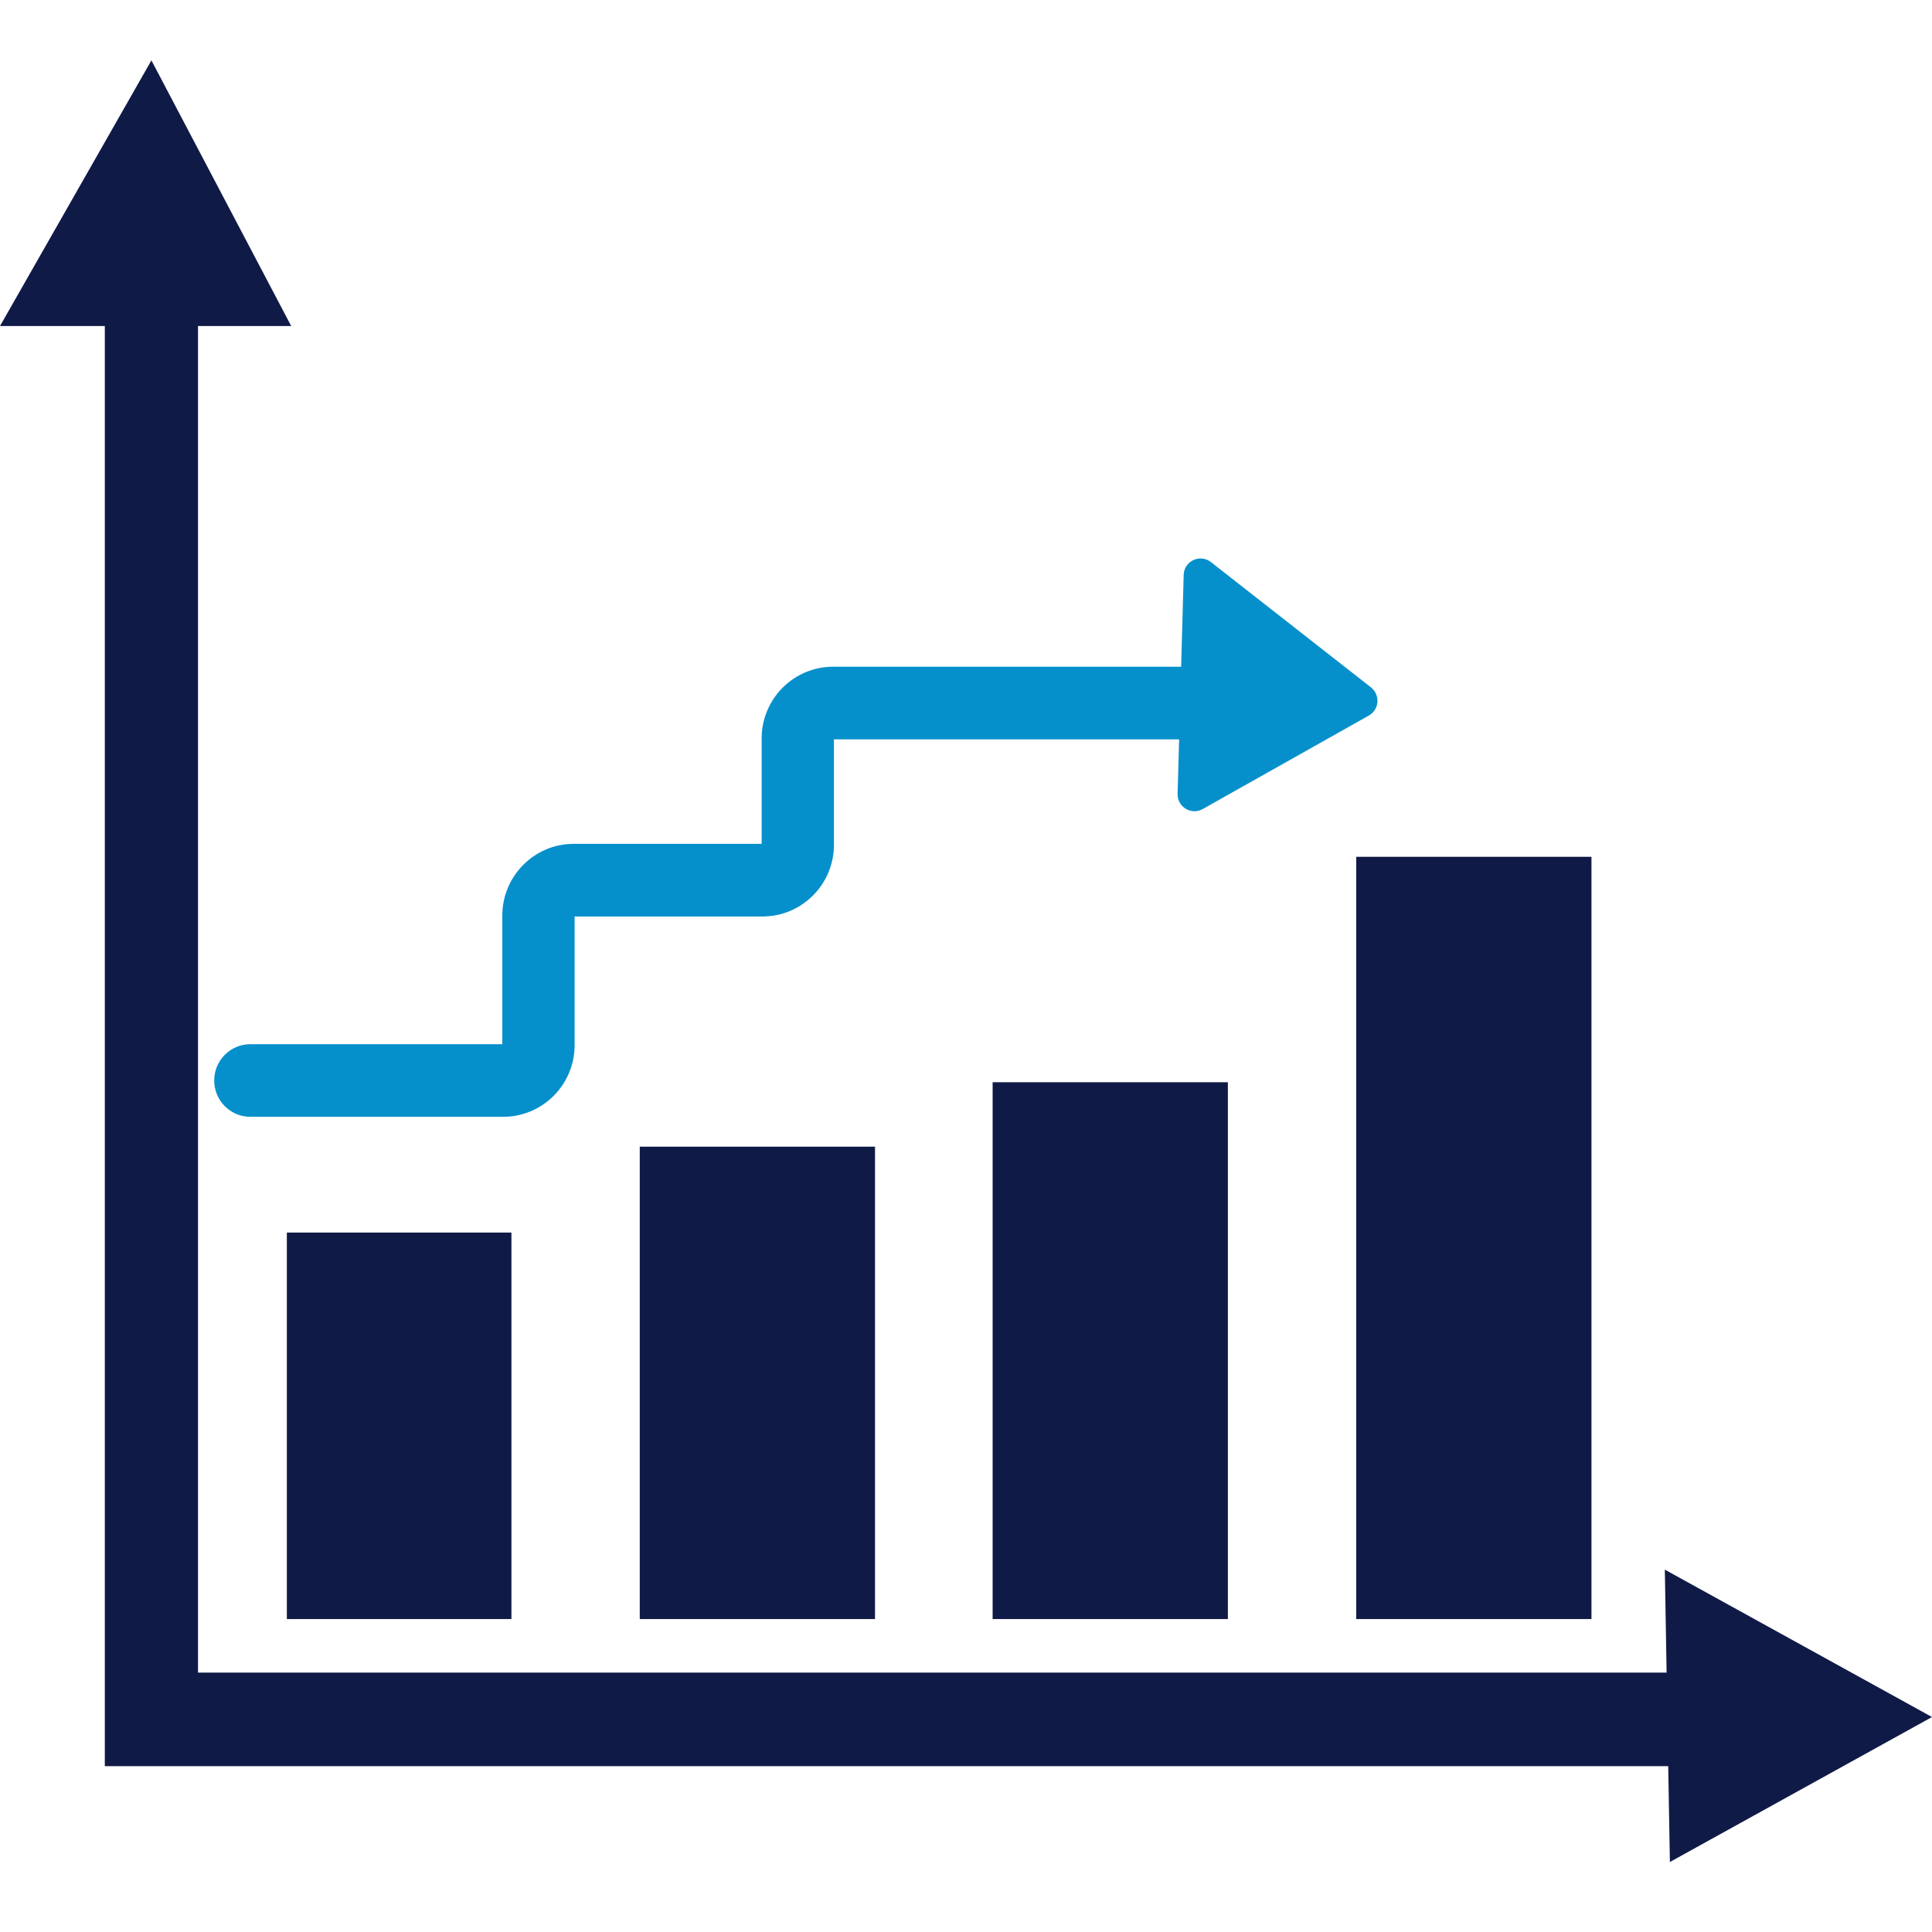
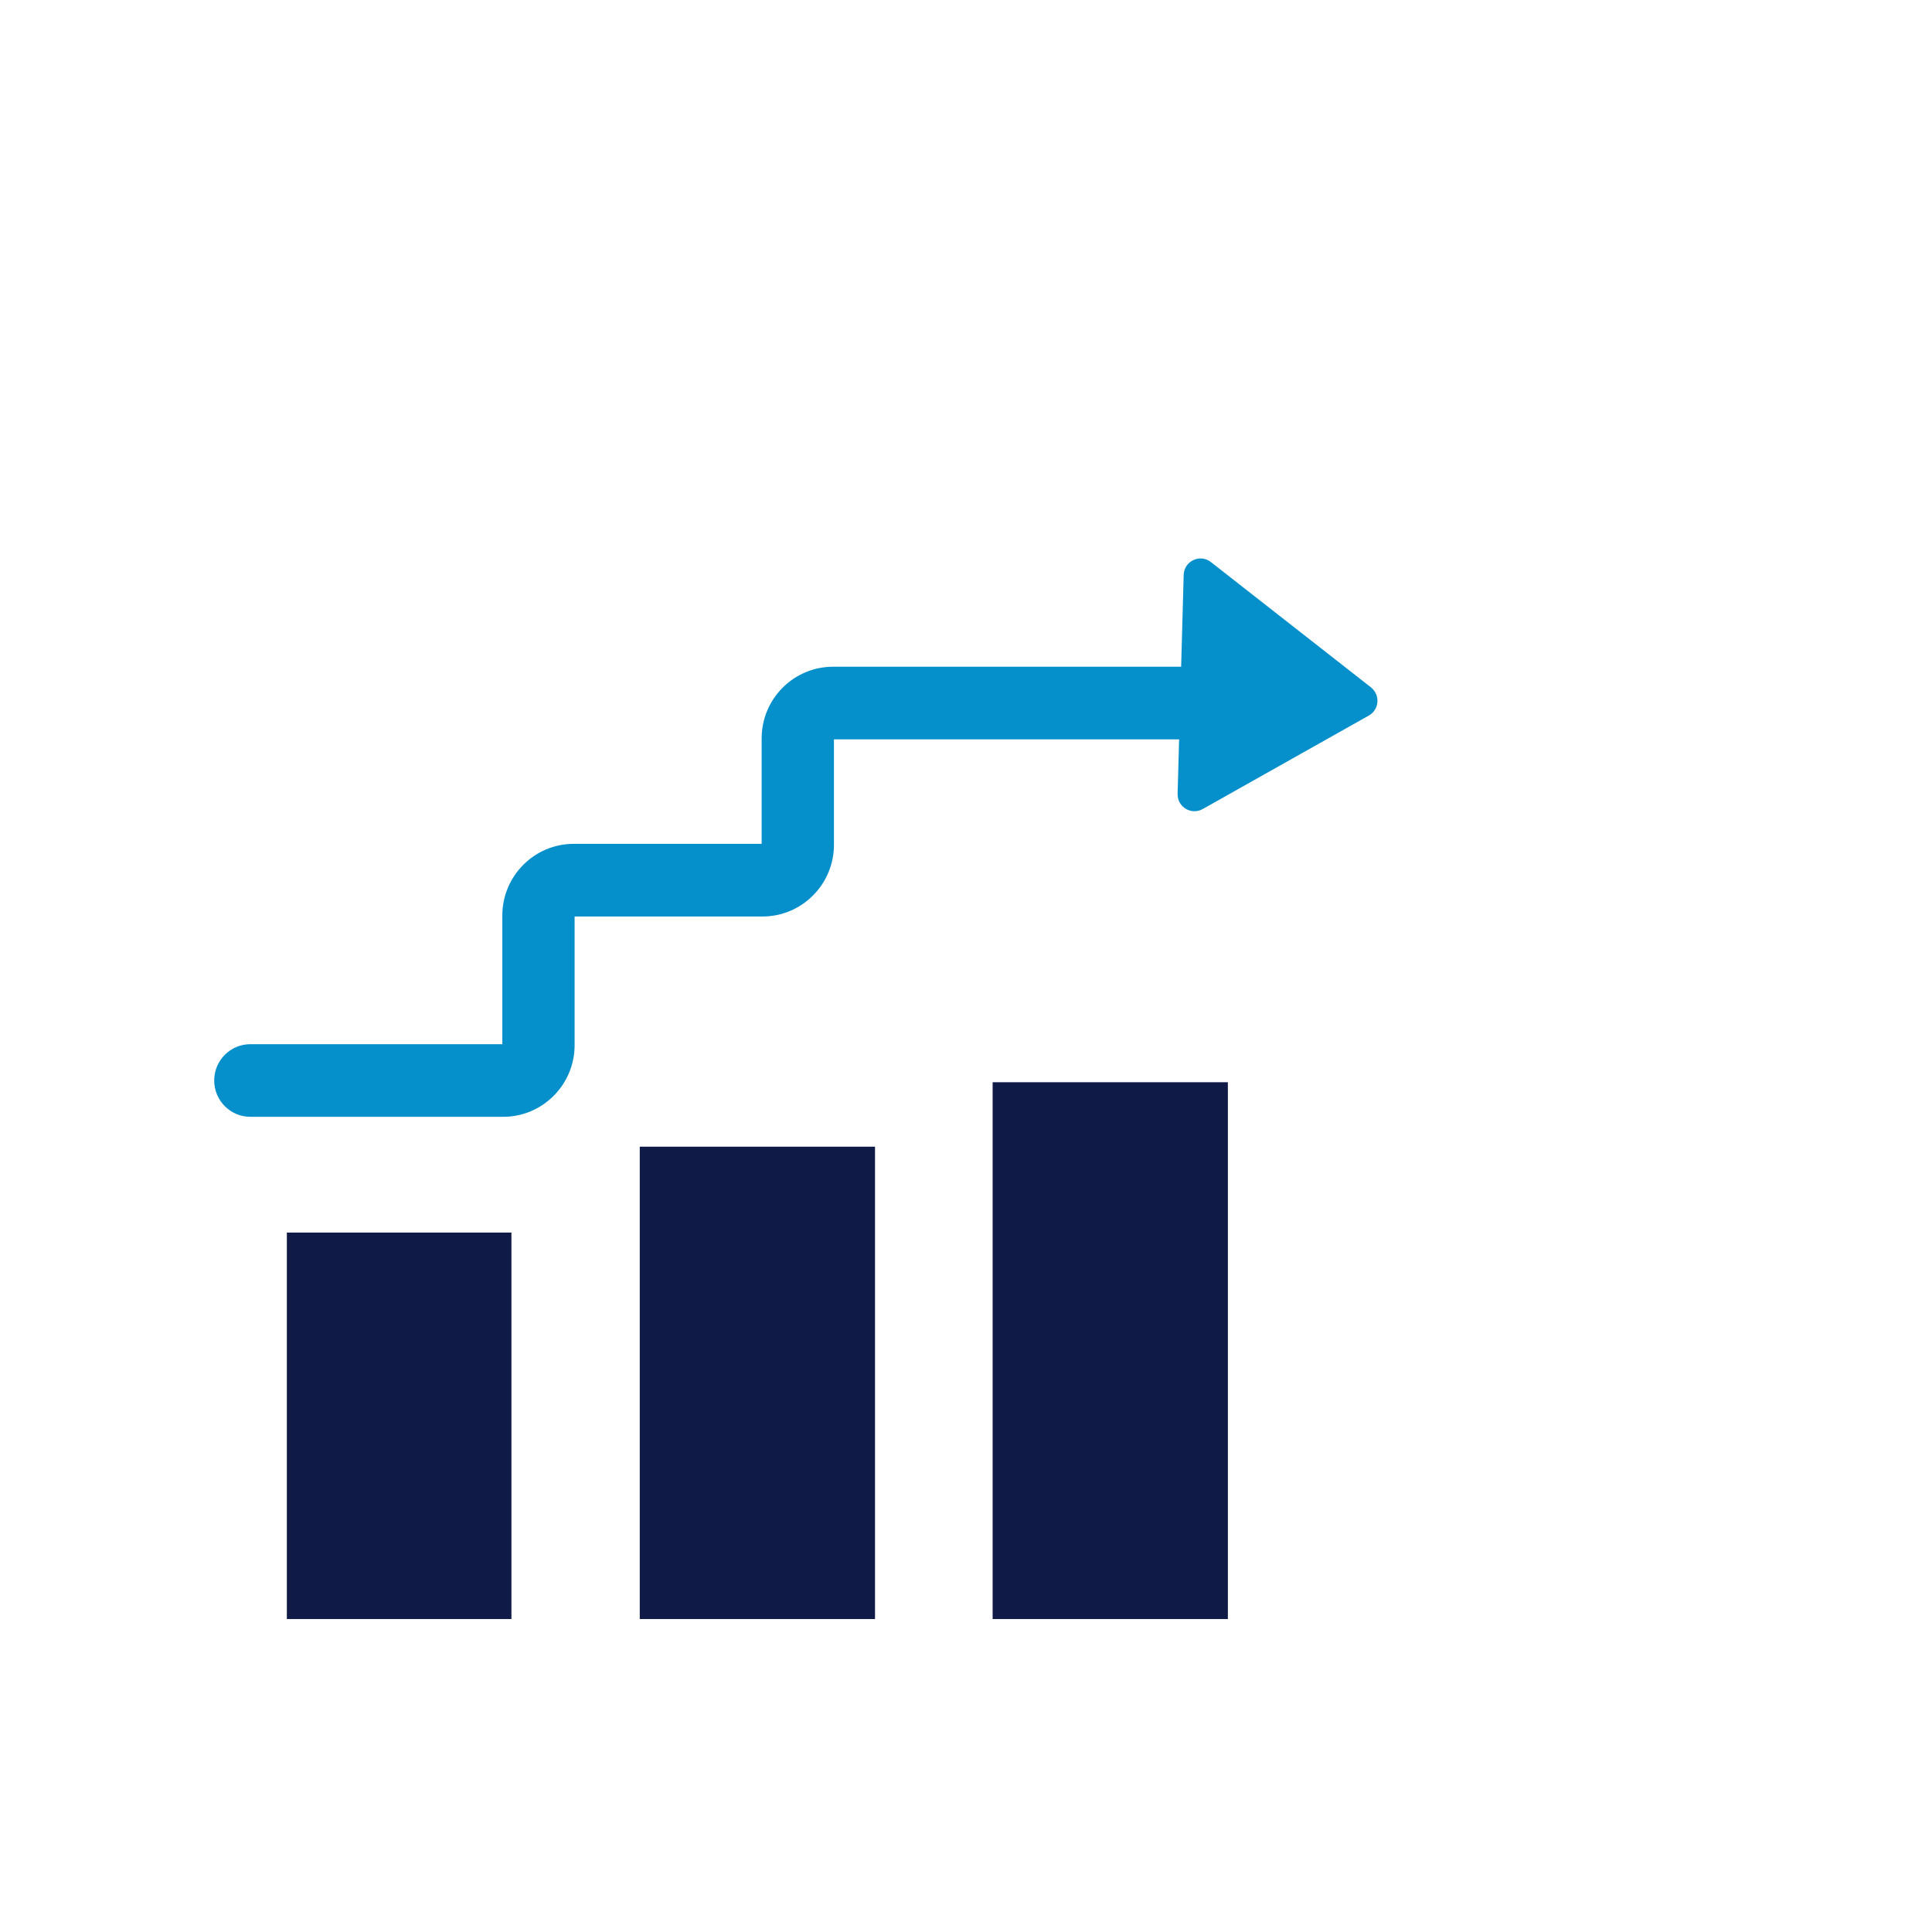
<svg xmlns="http://www.w3.org/2000/svg" width="150" height="150" viewBox="0 0 150 150" fill="none">
-   <path d="M129.257 121.866L129.395 129.859H15.373V25.312H22.609L17.911 16.384L11.756 4.688L0 25.312H8.138V137.123H129.52L129.65 144.565L138.456 139.695L150 133.31L129.257 121.866Z" fill="#101A47" />
  <path d="M39.707 95.696H22.271V125.703H39.707V95.696Z" fill="#101A47" />
  <path d="M67.936 89.028H49.671V125.703H67.936V89.028Z" fill="#101A47" />
  <path d="M95.332 84.024H77.068V125.703H95.332V84.024Z" fill="#101A47" />
-   <path d="M123.561 66.522H105.297V125.703H123.561V66.522Z" fill="#101A47" />
  <path d="M106.441 53.366C102.297 50.125 98.153 46.883 94.013 43.638C93.165 42.975 91.931 43.563 91.9 44.639C91.833 47.013 91.77 49.387 91.704 51.765H64.676C61.62 51.765 59.134 54.262 59.134 57.33V65.516H44.542C41.486 65.516 39 68.013 39 71.081V81.07H19.439C17.888 81.07 16.631 82.332 16.631 83.889C16.631 85.447 17.888 86.709 19.439 86.709H39.071C42.126 86.709 44.613 84.213 44.613 81.145V71.156H59.205C62.261 71.156 64.747 68.659 64.747 65.591V57.405H91.546C91.507 58.812 91.468 60.22 91.429 61.632C91.401 62.653 92.489 63.312 93.377 62.815L106.276 55.555C107.093 55.098 107.179 53.95 106.441 53.37V53.366Z" fill="#0690CB" />
</svg>